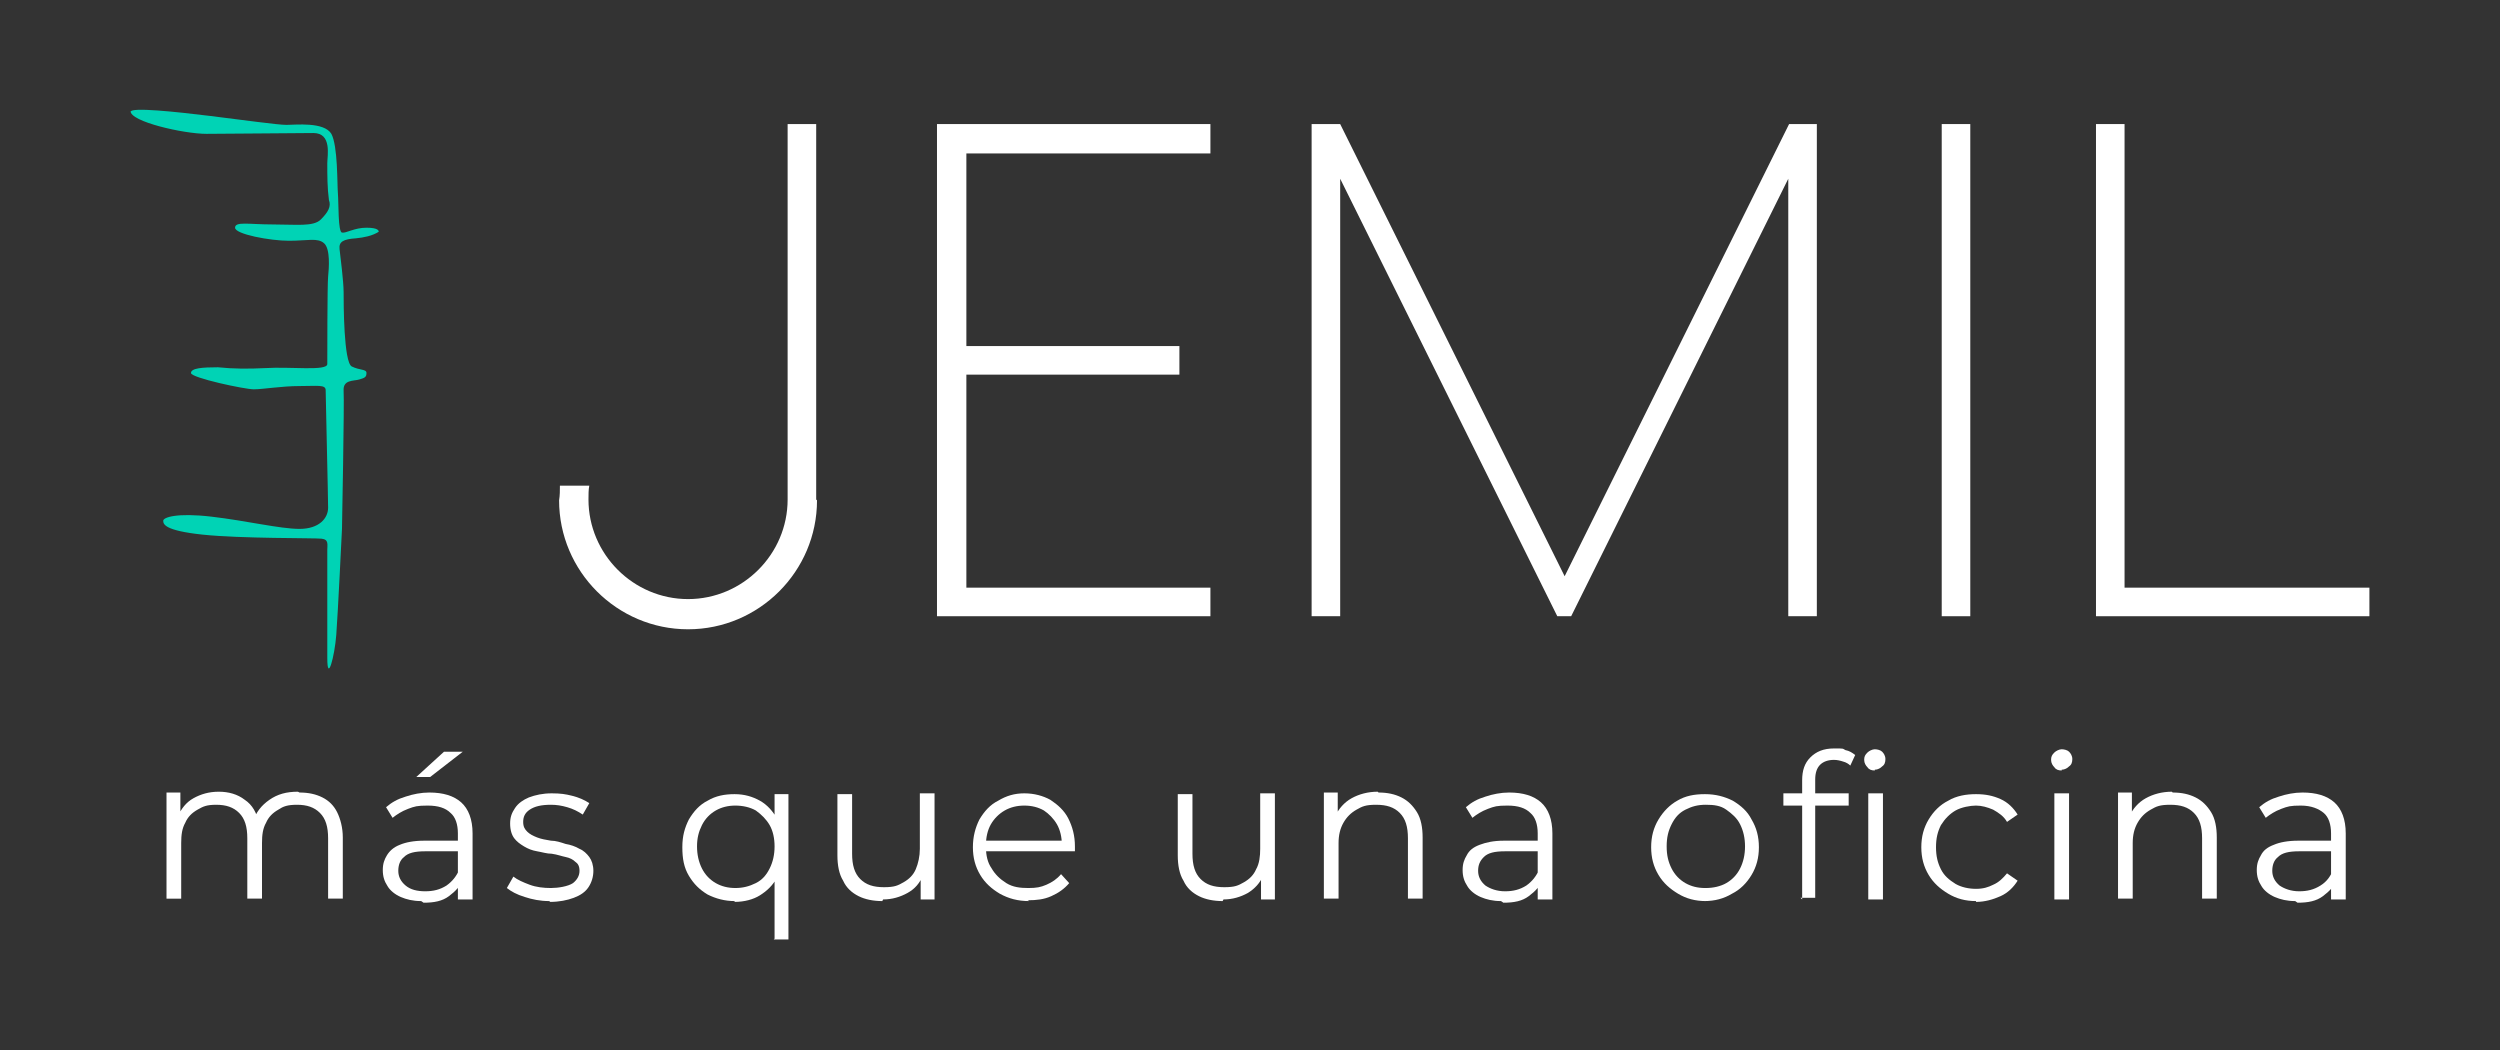
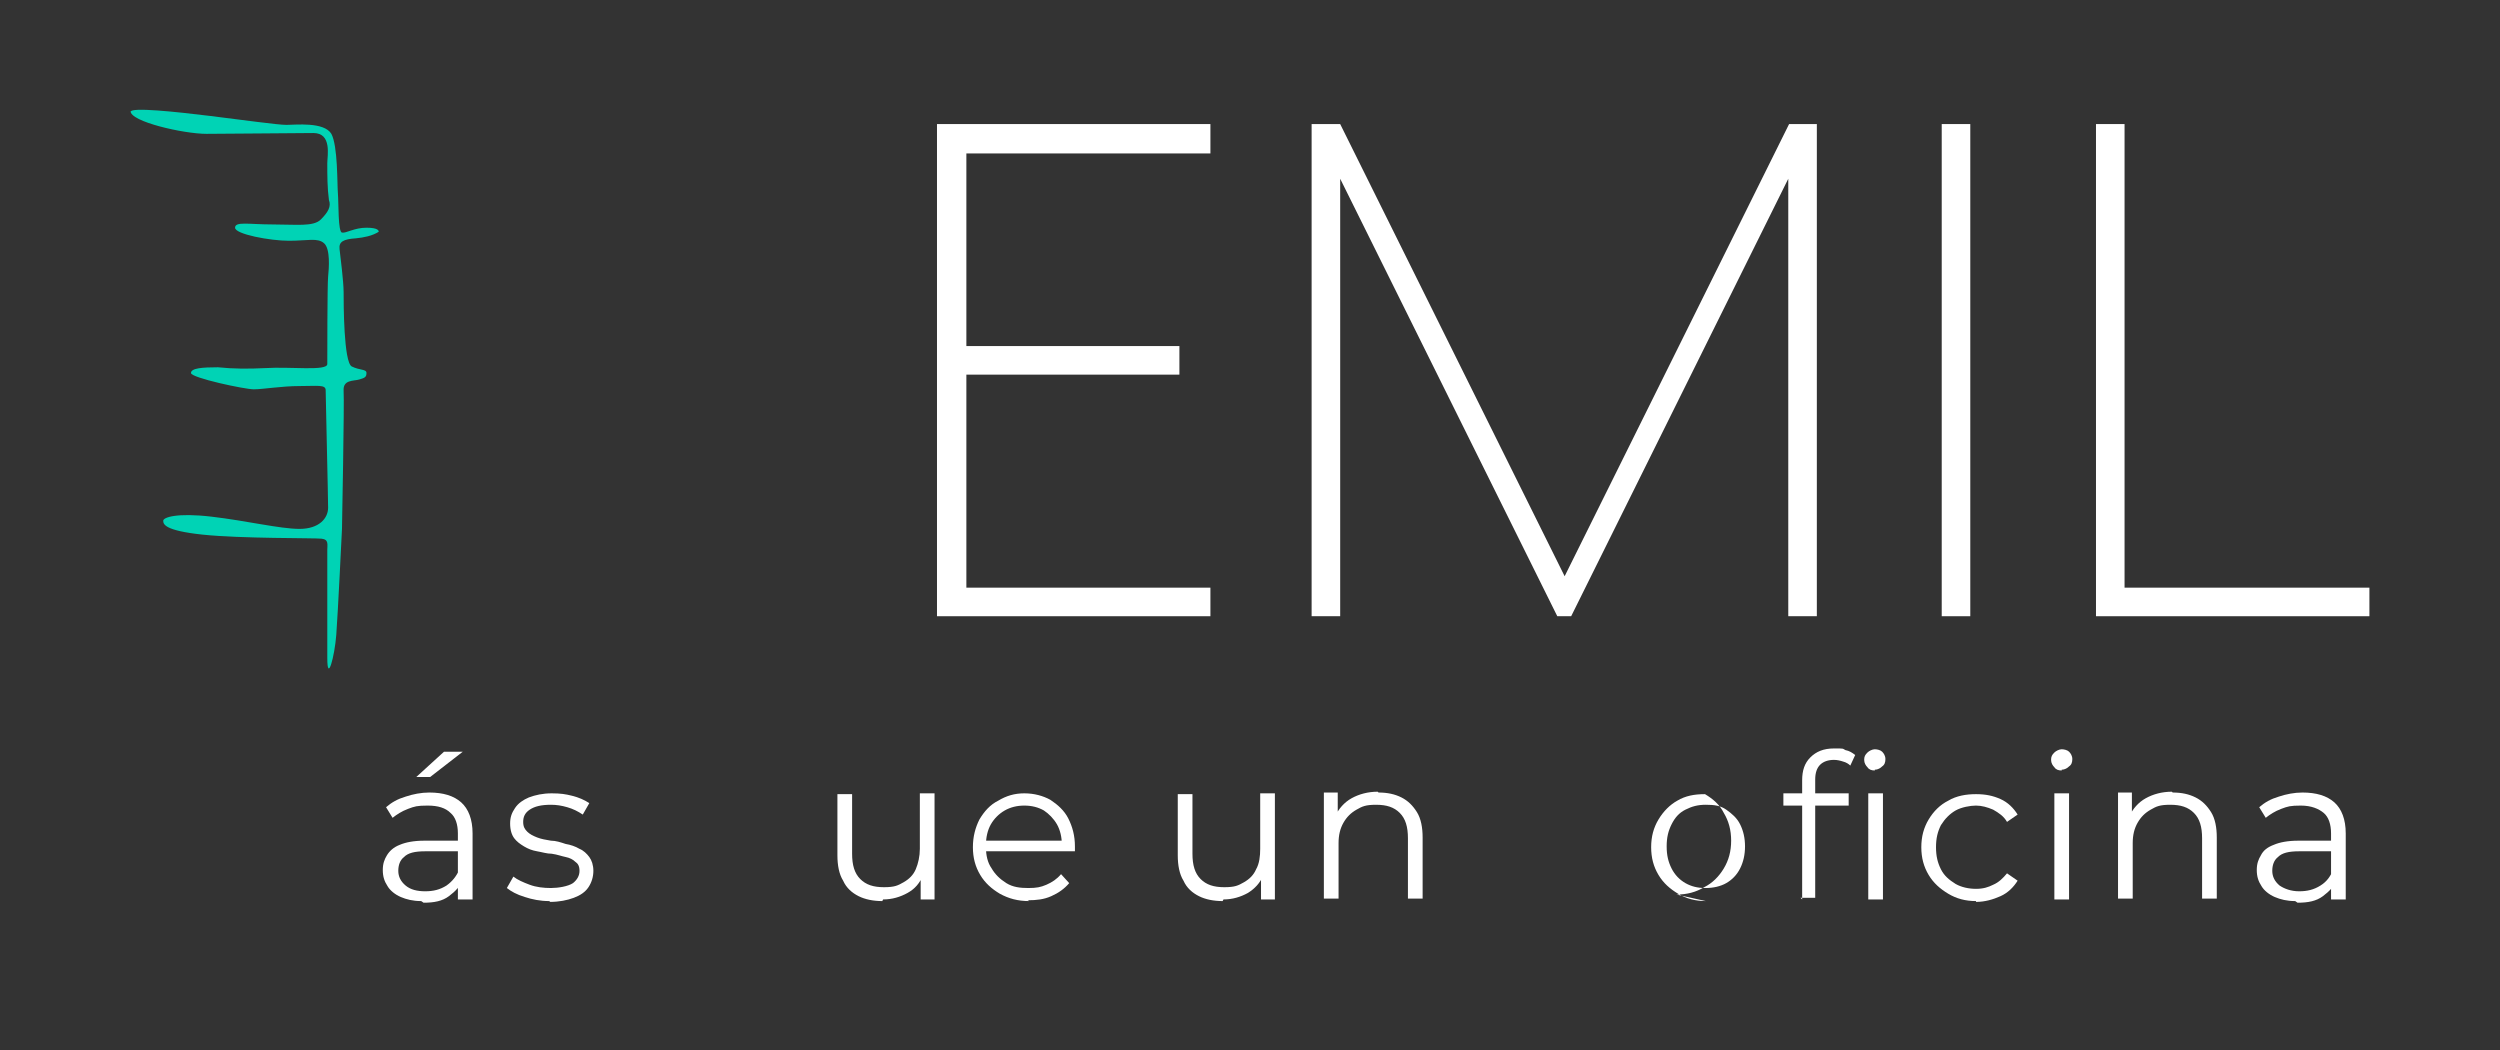
<svg xmlns="http://www.w3.org/2000/svg" version="1.1" viewBox="0 0 306.3 128.7">
  <rect x="0" y="0" width="306.3" height="128.7" fill="#333333" stroke="none" />
  <defs>
    <style>
      .cls-1 {
        isolation: isolate;
      }

      .cls-2 {
        fill: #00d3b5;
      }

      .cls-3 {
        fill: #fff;
      }
    </style>
  </defs>
  <g>
    <g id="Grupo_2350">
      <g id="Rectángulo_4">
        <rect class="cls-3" x="237.9" y="15.2" width="3.5" height="60.3" />
      </g>
      <g id="Trazado_6">
        <path class="cls-3" d="M256.8,15.2v60.3h33.5v-3.5h-30V15.2h-3.5Z" />
      </g>
      <g id="Trazado_7">
        <path class="cls-3" d="M148.3,18.7v-3.5h-33.5v60.3h33.5v-3.5h-29.9v-26.1h26.1v-3.5h-26.1v-23.6h29.9Z" />
      </g>
      <g id="Trazado_8">
        <path class="cls-3" d="M219.2,15.2l-27.5,55.4-27.5-55.4h-3.5v60.3h3.5V21.9l26.6,53.6h1.7l26.6-53.6v53.6h3.5V15.2h-3.5Z" />
      </g>
      <g id="Grupo_4">
        <g id="Trazado_9">
-           <path class="cls-3" d="M100,61.2V15.2h-3.5v46c0,6.7-5.5,12.2-12.2,12.2-6.7,0-12.2-5.5-12.2-12.2,0-.6,0-1.2.1-1.7h-3.6c0,.6,0,1.2-.1,1.8,0,8.7,7.1,15.8,15.8,15.8s15.8-7.1,15.8-15.8" />
-         </g>
+           </g>
        <g id="Trazado_10">
          <path class="cls-2" d="M16,13.7c0-.6,5.6,0,9.7.5,4.1.5,8.3,1.1,9.4,1.1s4.6-.4,5.5,1.1c.8,1.5.7,6.1.8,7.3s0,4.7.5,4.8,1.5-.6,3-.6,1.5.4,1.5.5c-.8.5-1.8.7-2.8.8-1.5.1-2.1.4-2,1.3s.5,4,.5,5.3,0,8.6,1,9.1,1.8.3,1.8.8-.2.6-.9.8-2,0-1.9,1.4-.2,16.9-.2,16.9c0,0-.5,10.4-.7,13s-1.1,6-1.1,2.8,0-12.5,0-13.2.2-1.3-.7-1.4-9.9,0-14.6-.5-4.8-1.3-4.8-1.7,1.6-1,5.9-.5,8.4,1.5,10.8,1.5,3.5-1.3,3.5-2.6-.3-13.7-.3-14.4-1-.5-3.2-.5-4.5.4-5.6.4-7.7-1.4-7.7-2,1.4-.7,3.3-.7c1.9.2,3.8.2,5.8.1,3.1-.2,7.6.4,7.6-.5s0-9.7.1-10.7.3-3.4-.5-4.1-2-.3-4.3-.3-6.6-.8-6.6-1.6,1.7-.4,4.6-.4,5,.3,5.9-.6,1.3-1.6,1-2.4c-.2-1.5-.2-3-.2-4.5,0-.9.6-3.7-1.7-3.7s-10.3.1-13.1.1-9.4-1.5-9.3-2.8" />
        </g>
      </g>
      <g id="más_que_una_oficina" class="cls-1">
        <g class="cls-1">
-           <path class="cls-3" d="M36.7,97.1c1.1,0,2,.2,2.8.6.8.4,1.4,1,1.8,1.8s.7,1.9.7,3.1v7.5h-1.8v-7.4c0-1.4-.3-2.4-1-3.1-.7-.7-1.6-1-2.8-1s-1.7.2-2.3.6c-.7.4-1.2.9-1.5,1.6-.4.7-.5,1.5-.5,2.5v6.8h-1.8v-7.4c0-1.4-.3-2.4-1-3.1-.7-.7-1.6-1-2.8-1s-1.6.2-2.3.6c-.7.4-1.2.9-1.5,1.6-.4.7-.5,1.5-.5,2.5v6.8h-1.8v-13h1.7v3.5l-.3-.6c.4-.9,1-1.7,1.9-2.2.9-.5,1.9-.8,3.1-.8s2.3.3,3.2,1c.9.6,1.5,1.6,1.7,2.9l-.7-.3c.4-1.1,1-1.9,2-2.6,1-.7,2.1-1,3.5-1Z" />
          <path class="cls-3" d="M51.6,110.4c-1,0-1.8-.2-2.5-.5-.7-.3-1.3-.8-1.6-1.3-.4-.6-.6-1.2-.6-2s.2-1.3.5-1.8.8-1,1.6-1.3c.7-.3,1.7-.5,3-.5h4.5v1.3h-4.4c-1.3,0-2.1.2-2.6.7-.5.4-.7,1-.7,1.7s.3,1.3.9,1.8,1.4.7,2.4.7,1.8-.2,2.6-.7c.7-.5,1.2-1.1,1.6-2l.4,1.2c-.3.9-.9,1.5-1.7,2.1s-1.8.8-3.1.8ZM56.1,110.2v-3.3c0,0,0-4.8,0-4.8,0-1.1-.3-2-.9-2.5-.6-.6-1.5-.9-2.8-.9s-1.6.1-2.4.4c-.8.3-1.4.7-1.9,1.1l-.8-1.3c.7-.6,1.4-1,2.4-1.3.9-.3,1.9-.5,2.9-.5,1.7,0,3,.4,3.9,1.2.9.8,1.4,2.1,1.4,3.8v8.1h-1.7ZM51,95.2l3.4-3.1h2.3l-4,3.1h-1.7Z" />
          <path class="cls-3" d="M67.3,110.4c-1.1,0-2.1-.2-3-.5-1-.3-1.7-.7-2.2-1.1l.8-1.4c.5.4,1.2.7,2,1,.8.3,1.7.4,2.6.4s2.1-.2,2.7-.6c.5-.4.8-.9.8-1.5s-.2-.9-.5-1.1c-.3-.3-.7-.5-1.2-.6-.5-.1-1-.3-1.7-.4-.6,0-1.2-.2-1.8-.3-.6-.1-1.1-.3-1.6-.6s-.9-.6-1.2-1c-.3-.4-.5-1-.5-1.8s.2-1.3.6-1.9c.4-.6,1-1,1.7-1.3.8-.3,1.7-.5,2.8-.5s1.7.1,2.5.3c.8.2,1.5.5,2.1.9l-.8,1.4c-.6-.4-1.2-.7-1.9-.9-.7-.2-1.3-.3-2-.3-1.2,0-2,.2-2.6.6-.6.4-.8.9-.8,1.5s.2.9.5,1.2c.3.3.7.5,1.2.7.5.2,1.1.3,1.7.4.6,0,1.2.2,1.8.4.6.1,1.2.3,1.7.6.5.2.9.6,1.2,1,.3.4.5,1,.5,1.7s-.2,1.4-.6,2c-.4.6-1,1-1.8,1.3-.8.3-1.8.5-2.9.5Z" />
-           <path class="cls-3" d="M90,110.4c-1.2,0-2.3-.3-3.3-.8-1-.6-1.7-1.3-2.3-2.3s-.8-2.1-.8-3.5.3-2.4.8-3.4c.6-1,1.3-1.8,2.3-2.3,1-.6,2.1-.8,3.3-.8s2.2.3,3.1.8,1.6,1.3,2.1,2.2c.5,1,.8,2.2.8,3.6s-.3,2.6-.8,3.6c-.5,1-1.3,1.7-2.1,2.2s-1.9.8-3.1.8ZM90.1,108.8c.9,0,1.7-.2,2.5-.6s1.3-1,1.7-1.8c.4-.8.6-1.7.6-2.7s-.2-1.9-.6-2.6-1-1.3-1.7-1.8c-.7-.4-1.6-.6-2.5-.6s-1.7.2-2.4.6c-.7.4-1.3,1-1.7,1.8-.4.8-.6,1.6-.6,2.6s.2,1.9.6,2.7c.4.8,1,1.4,1.7,1.8.7.4,1.5.6,2.4.6ZM94.9,115v-8.6l.2-2.6-.2-2.6v-3.9h1.7v17.8h-1.8Z" />
          <path class="cls-3" d="M108.1,110.4c-1.1,0-2.1-.2-2.9-.6-.8-.4-1.5-1-1.9-1.9-.5-.8-.7-1.9-.7-3.1v-7.5h1.8v7.3c0,1.4.3,2.4,1,3.1.7.7,1.6,1,2.9,1s1.7-.2,2.4-.6,1.2-.9,1.5-1.6.5-1.6.5-2.5v-6.8h1.8v13h-1.7v-3.6l.3.6c-.4,1-1,1.7-1.9,2.2-.9.5-1.9.8-3,.8Z" />
          <path class="cls-3" d="M126.1,110.4c-1.4,0-2.5-.3-3.6-.9-1-.6-1.8-1.3-2.4-2.3-.6-1-.9-2.1-.9-3.4s.3-2.4.8-3.4c.6-1,1.3-1.8,2.3-2.3,1-.6,2-.9,3.2-.9s2.3.3,3.2.8c.9.6,1.7,1.3,2.2,2.3.5,1,.8,2.1.8,3.4s0,.2,0,.3c0,0,0,.2,0,.3h-11.3v-1.3h10.4l-.7.5c0-.9-.2-1.8-.6-2.5-.4-.7-1-1.3-1.6-1.7-.7-.4-1.5-.6-2.4-.6s-1.7.2-2.4.6c-.7.4-1.3,1-1.7,1.7-.4.7-.6,1.6-.6,2.5v.3c0,1,.2,1.9.7,2.6.4.7,1,1.3,1.8,1.8s1.7.6,2.7.6,1.5-.1,2.2-.4,1.3-.7,1.8-1.3l1,1.1c-.6.7-1.3,1.2-2.2,1.6-.9.4-1.8.5-2.9.5Z" />
          <path class="cls-3" d="M149.8,110.4c-1.1,0-2.1-.2-2.9-.6-.8-.4-1.5-1-1.9-1.9-.5-.8-.7-1.9-.7-3.1v-7.5h1.8v7.3c0,1.4.3,2.4,1,3.1.7.7,1.6,1,2.9,1s1.7-.2,2.4-.6c.7-.4,1.2-.9,1.5-1.6.4-.7.5-1.6.5-2.5v-6.8h1.8v13h-1.7v-3.6l.3.6c-.4,1-1.1,1.7-1.9,2.2-.9.5-1.9.8-3,.8Z" />
          <path class="cls-3" d="M168.9,97.1c1.1,0,2,.2,2.8.6.8.4,1.4,1,1.9,1.8s.7,1.9.7,3.1v7.5h-1.8v-7.4c0-1.4-.3-2.4-1-3.1-.7-.7-1.6-1-2.9-1s-1.7.2-2.4.6c-.7.4-1.2.9-1.6,1.6-.4.7-.6,1.5-.6,2.5v6.8h-1.8v-13h1.7v3.6l-.3-.7c.4-.9,1.1-1.7,2-2.2.9-.5,2-.8,3.2-.8Z" />
-           <path class="cls-3" d="M183.9,110.4c-1,0-1.8-.2-2.5-.5-.7-.3-1.3-.8-1.6-1.3-.4-.6-.6-1.2-.6-2s.2-1.3.5-1.8c.3-.6.8-1,1.6-1.3s1.7-.5,3-.5h4.5v1.3h-4.4c-1.3,0-2.1.2-2.6.7s-.7,1-.7,1.7.3,1.3.9,1.8c.6.4,1.4.7,2.4.7s1.8-.2,2.6-.7c.7-.5,1.2-1.1,1.6-2l.4,1.2c-.3.9-.9,1.5-1.7,2.1s-1.8.8-3.1.8ZM188.4,110.2v-3.3c0,0,0-4.8,0-4.8,0-1.1-.3-2-.9-2.5-.6-.6-1.5-.9-2.8-.9s-1.6.1-2.4.4c-.8.3-1.4.7-1.9,1.1l-.8-1.3c.7-.6,1.4-1,2.4-1.3.9-.3,1.9-.5,2.9-.5,1.7,0,3,.4,3.9,1.2s1.4,2.1,1.4,3.8v8.1h-1.7Z" />
-           <path class="cls-3" d="M209,110.4c-1.3,0-2.4-.3-3.4-.9-1-.6-1.8-1.3-2.4-2.3-.6-1-.9-2.1-.9-3.4s.3-2.4.9-3.4c.6-1,1.4-1.8,2.3-2.3,1-.6,2.1-.8,3.4-.8s2.4.3,3.4.8c1,.6,1.8,1.3,2.3,2.3.6,1,.9,2.1.9,3.4s-.3,2.4-.9,3.4c-.6,1-1.4,1.8-2.4,2.3-1,.6-2.1.9-3.4.9ZM209,108.8c.9,0,1.8-.2,2.5-.6s1.3-1,1.7-1.8c.4-.8.6-1.7.6-2.7s-.2-1.9-.6-2.7c-.4-.8-1-1.3-1.7-1.8s-1.5-.6-2.5-.6-1.7.2-2.5.6-1.3,1-1.7,1.8c-.4.8-.6,1.6-.6,2.7s.2,1.9.6,2.7c.4.8,1,1.4,1.7,1.8s1.5.6,2.4.6Z" />
+           <path class="cls-3" d="M209,110.4c-1.3,0-2.4-.3-3.4-.9-1-.6-1.8-1.3-2.4-2.3-.6-1-.9-2.1-.9-3.4s.3-2.4.9-3.4c.6-1,1.4-1.8,2.3-2.3,1-.6,2.1-.8,3.4-.8c1,.6,1.8,1.3,2.3,2.3.6,1,.9,2.1.9,3.4s-.3,2.4-.9,3.4c-.6,1-1.4,1.8-2.4,2.3-1,.6-2.1.9-3.4.9ZM209,108.8c.9,0,1.8-.2,2.5-.6s1.3-1,1.7-1.8c.4-.8.6-1.7.6-2.7s-.2-1.9-.6-2.7c-.4-.8-1-1.3-1.7-1.8s-1.5-.6-2.5-.6-1.7.2-2.5.6-1.3,1-1.7,1.8c-.4.8-.6,1.6-.6,2.7s.2,1.9.6,2.7c.4.8,1,1.4,1.7,1.8s1.5.6,2.4.6Z" />
          <path class="cls-3" d="M218.5,98.7v-1.5h8v1.5h-8ZM220.8,110.2v-14.6c0-1.2.3-2.1,1-2.8.7-.7,1.6-1.1,2.9-1.1s1,0,1.4.2c.5.1.8.3,1.2.6l-.6,1.3c-.2-.2-.5-.4-.9-.5-.3-.1-.7-.2-1.1-.2-.7,0-1.3.2-1.7.6-.4.4-.6,1-.6,1.8v2.8c0,0,0,11.7,0,11.7h-1.8ZM229.7,94.4c-.4,0-.7-.1-.9-.4-.2-.2-.4-.5-.4-.9s.1-.6.4-.9c.2-.2.6-.4.9-.4s.7.1.9.3c.2.2.4.5.4.9s-.1.7-.4.9c-.2.2-.5.4-.9.4ZM228.9,110.2v-13h1.8v13h-1.8Z" />
          <path class="cls-3" d="M242.1,110.4c-1.3,0-2.4-.3-3.4-.9s-1.8-1.3-2.4-2.3c-.6-1-.9-2.1-.9-3.4s.3-2.4.9-3.4c.6-1,1.4-1.8,2.4-2.3,1-.6,2.2-.8,3.4-.8s2.1.2,3,.6,1.6,1.1,2.1,1.9l-1.3.9c-.4-.7-1-1.1-1.7-1.5-.7-.3-1.4-.5-2.1-.5s-1.8.2-2.5.6c-.7.4-1.3,1-1.8,1.8-.4.8-.6,1.6-.6,2.7s.2,1.9.6,2.7c.4.8,1,1.3,1.8,1.8.7.4,1.6.6,2.5.6s1.5-.2,2.1-.5c.7-.3,1.2-.8,1.7-1.4l1.3.9c-.5.8-1.2,1.5-2.1,1.9s-1.9.7-3,.7Z" />
          <path class="cls-3" d="M252.6,94.4c-.4,0-.7-.1-.9-.4-.2-.2-.4-.5-.4-.9s.1-.6.4-.9c.2-.2.6-.4.9-.4s.7.1.9.3c.2.2.4.5.4.9s-.1.7-.4.9c-.2.2-.5.4-.9.4ZM251.7,110.2v-13h1.8v13h-1.8Z" />
          <path class="cls-3" d="M266.2,97.1c1.1,0,2,.2,2.8.6.8.4,1.4,1,1.9,1.8.5.8.7,1.9.7,3.1v7.5h-1.8v-7.4c0-1.4-.3-2.4-1-3.1-.7-.7-1.6-1-2.9-1s-1.7.2-2.4.6c-.7.4-1.2.9-1.6,1.6-.4.7-.6,1.5-.6,2.5v6.8h-1.8v-13h1.7v3.6l-.3-.7c.4-.9,1.1-1.7,2-2.2.9-.5,2-.8,3.2-.8Z" />
          <path class="cls-3" d="M281.2,110.4c-1,0-1.8-.2-2.5-.5-.7-.3-1.3-.8-1.6-1.3-.4-.6-.6-1.2-.6-2s.2-1.3.5-1.8c.3-.6.8-1,1.6-1.3.7-.3,1.7-.5,3-.5h4.5v1.3h-4.4c-1.3,0-2.1.2-2.6.7-.5.4-.7,1-.7,1.7s.3,1.3.9,1.8c.6.4,1.4.7,2.4.7s1.8-.2,2.6-.7,1.2-1.1,1.6-2l.4,1.2c-.3.9-.9,1.5-1.7,2.1s-1.8.8-3.1.8ZM285.6,110.2v-3.3c0,0,0-4.8,0-4.8,0-1.1-.3-2-.9-2.5s-1.5-.9-2.8-.9-1.6.1-2.4.4c-.8.3-1.4.7-1.9,1.1l-.8-1.3c.7-.6,1.4-1,2.4-1.3.9-.3,1.9-.5,2.9-.5,1.7,0,3,.4,3.9,1.2.9.8,1.4,2.1,1.4,3.8v8.1h-1.7Z" />
        </g>
      </g>
    </g>
  </g>
</svg>